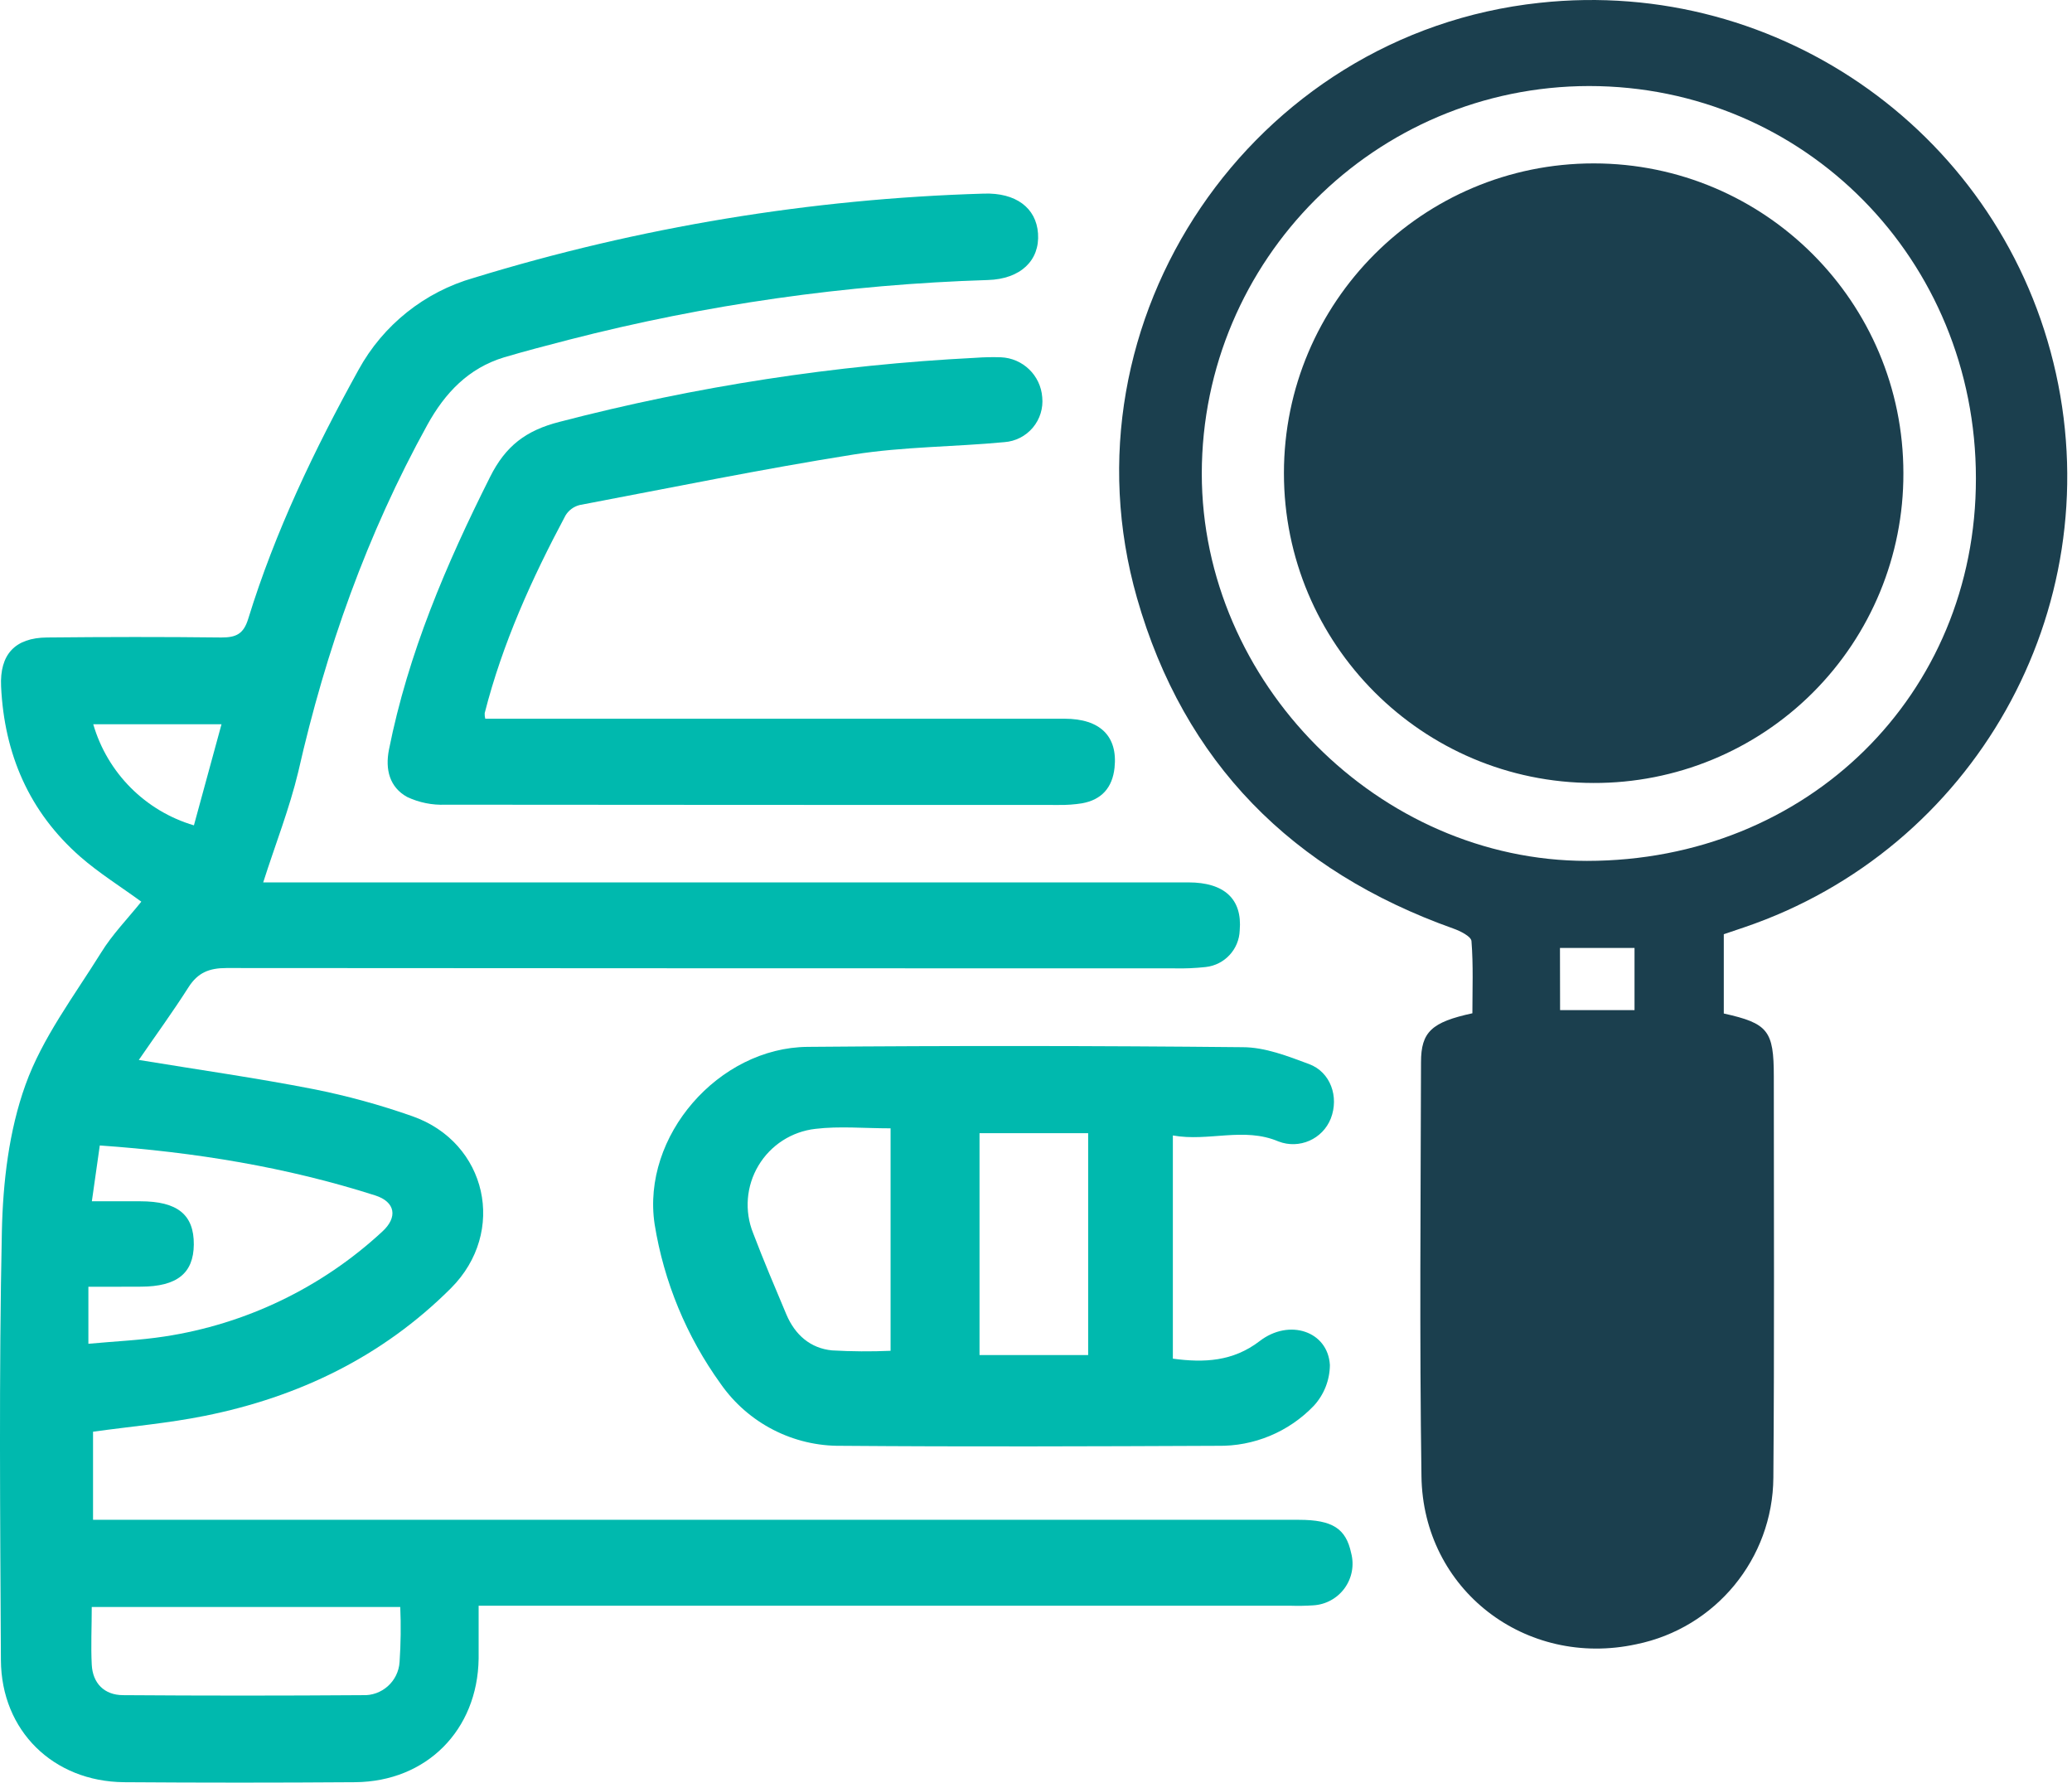
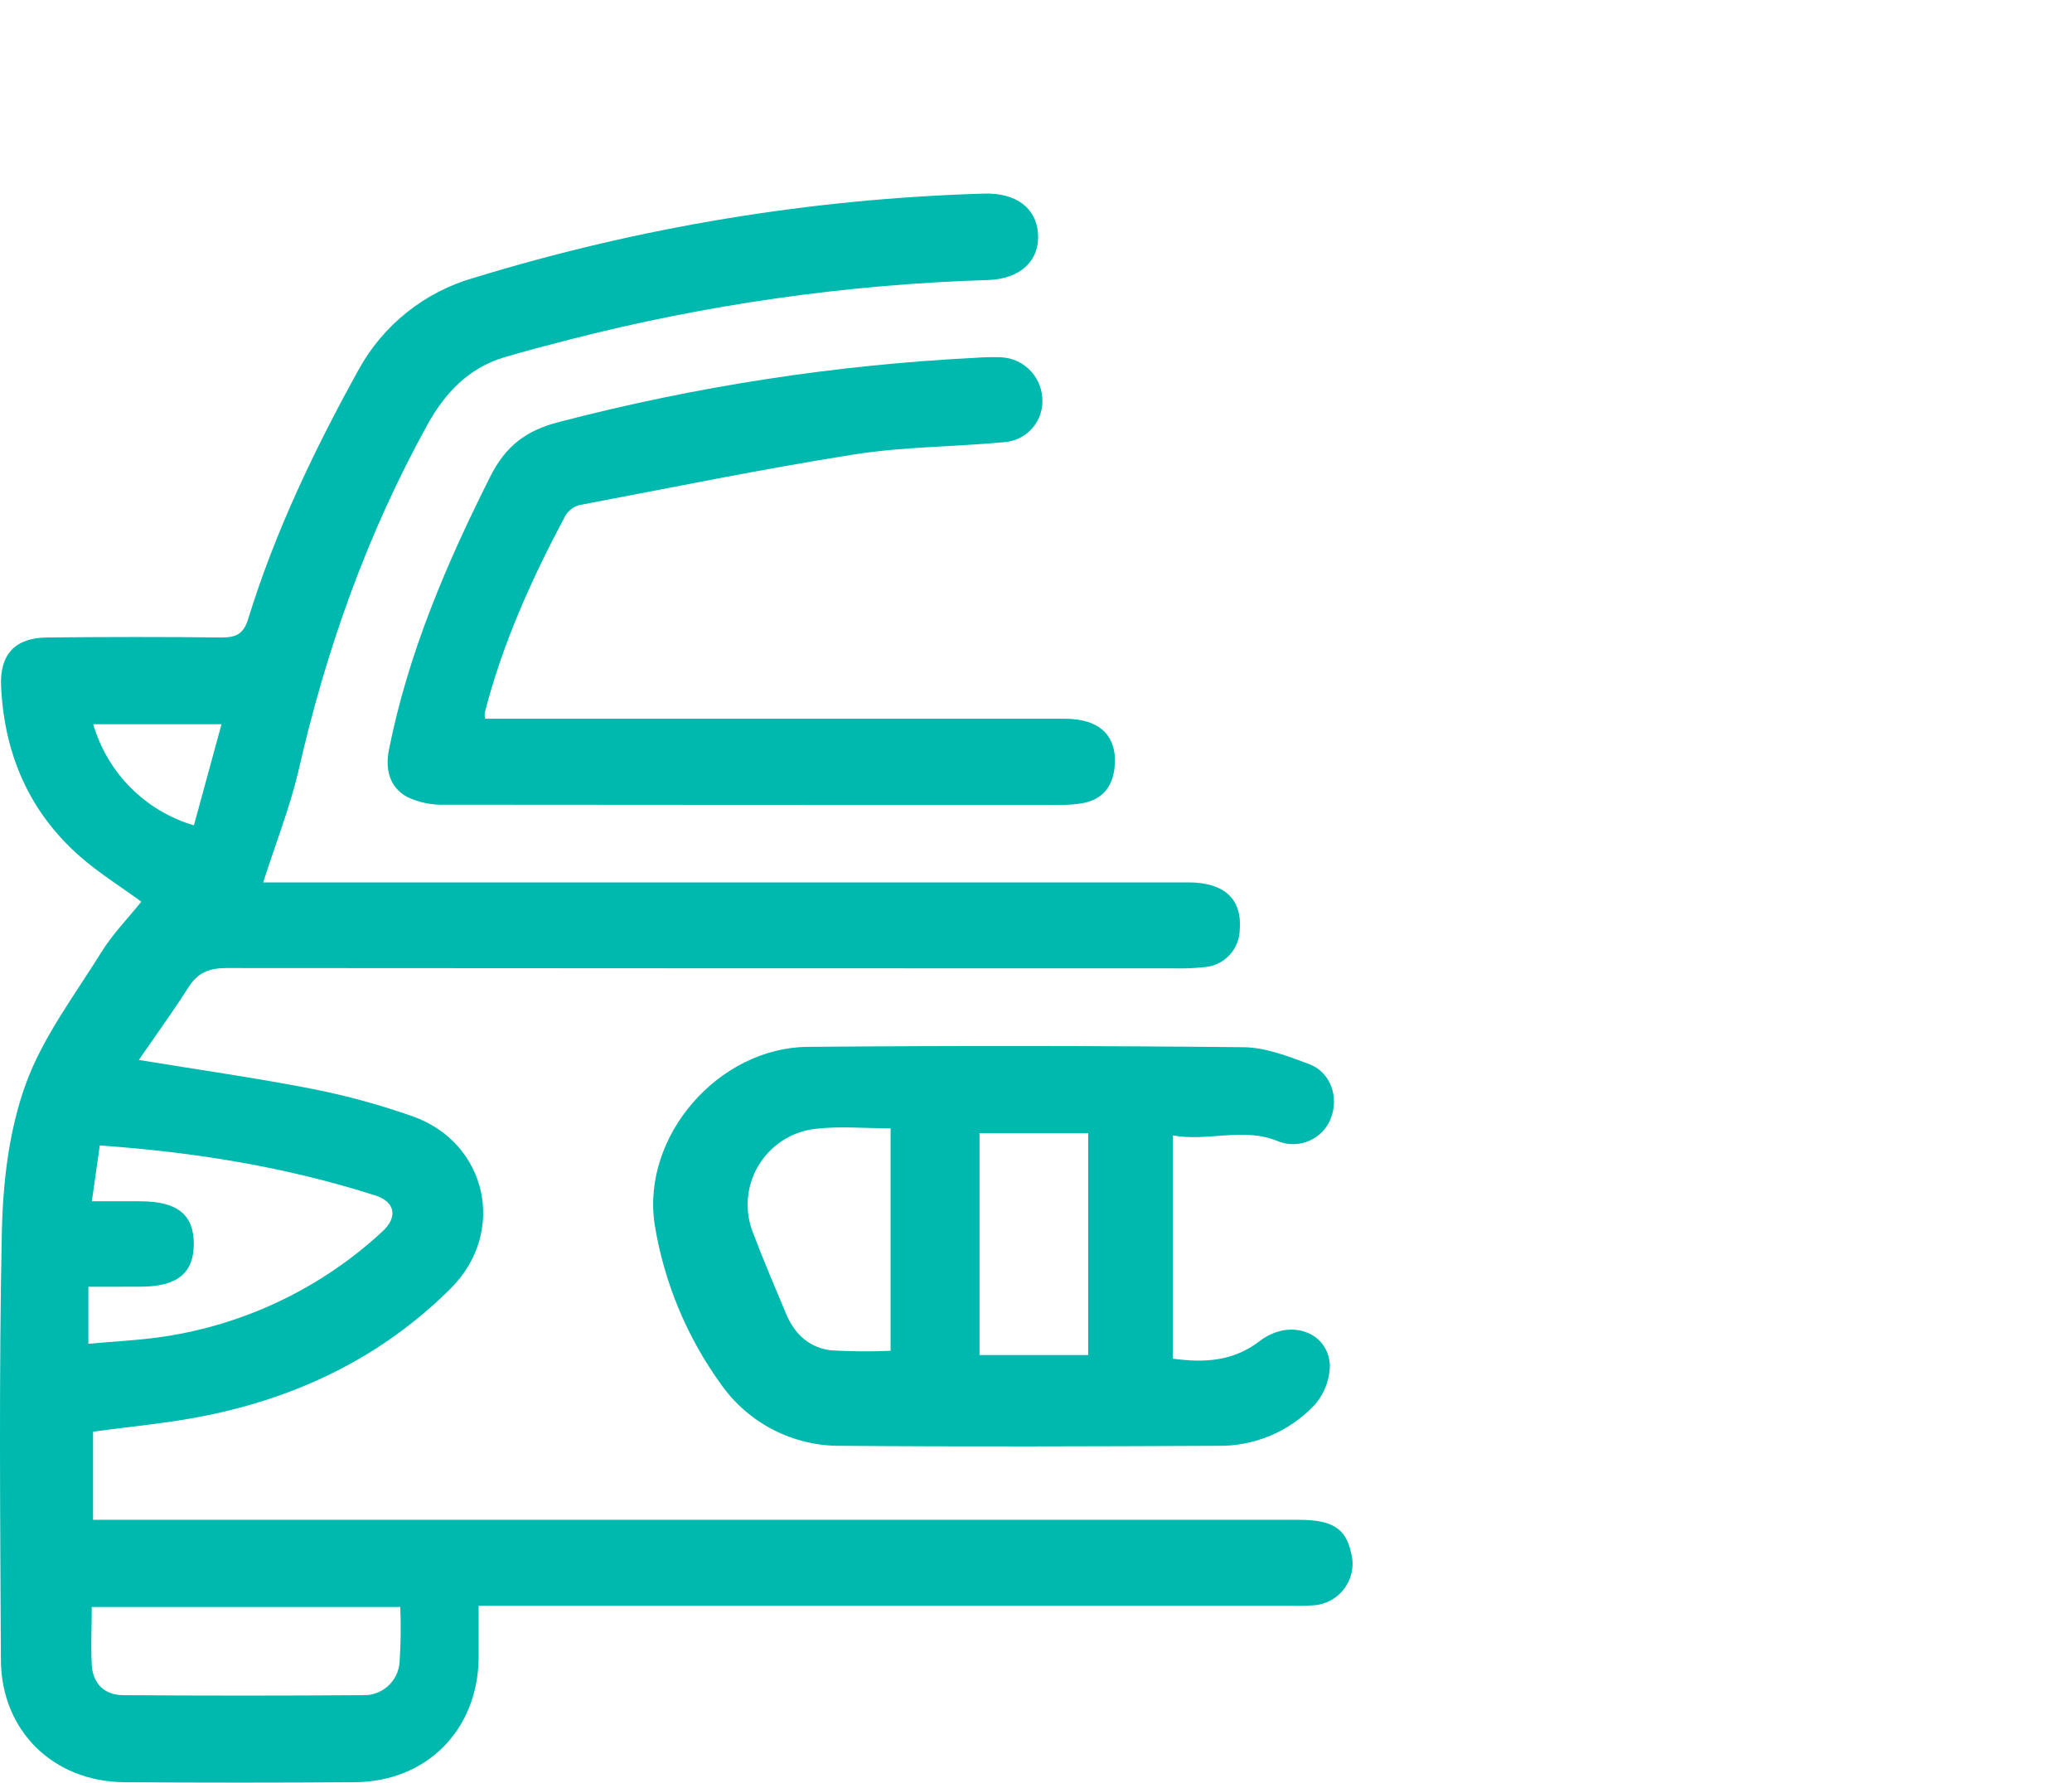
<svg xmlns="http://www.w3.org/2000/svg" width="93px" height="80px" viewBox="0 0 93 80" version="1.1">
  <title>car-service-01</title>
  <g id="Home" stroke="none" stroke-width="1" fill="none" fill-rule="evenodd">
    <g id="HOME_DESKTOP-1920px" transform="translate(-914, -1414)" fill-rule="nonzero">
      <g id="CATEGORIA" transform="translate(335, 1414)">
        <g id="flag" transform="translate(552, 0)">
          <g id="car-service-01" transform="translate(27, -0)">
            <path d="M11.814,39.6 L12.877,39.6 C26.365,39.6 39.853,39.6 53.341,39.6 C54.962,39.6 55.763,40.356 55.644,41.747 C55.618,42.601 54.967,43.305 54.117,43.398 C53.649,43.449 53.177,43.47 52.706,43.458 C38.528,43.458 24.348,43.453 10.166,43.443 C9.387,43.443 8.878,43.65 8.46,44.307 C7.757,45.411 6.986,46.469 6.23,47.568 C8.941,48.014 11.522,48.379 14.062,48.876 C15.57,49.175 17.056,49.582 18.507,50.093 C21.863,51.27 22.765,55.289 20.238,57.814 C17.166,60.881 13.411,62.695 9.188,63.541 C7.563,63.869 5.9,64.013 4.176,64.252 L4.176,68.206 L58.298,68.206 C59.81,68.206 60.412,68.599 60.646,69.7 C60.789,70.242 60.682,70.82 60.352,71.274 C60.023,71.728 59.508,72.011 58.948,72.044 C58.603,72.067 58.258,72.073 57.912,72.061 L21.483,72.061 C21.483,72.89 21.483,73.664 21.483,74.437 C21.437,77.645 19.142,79.956 15.939,79.981 C12.482,80.006 9.024,80.006 5.565,79.981 C2.39,79.953 0.059,77.673 0.041,74.505 C0.008,68.09 -0.05,61.672 0.084,55.259 C0.132,53.054 0.401,50.746 1.142,48.689 C1.898,46.578 3.329,44.693 4.537,42.753 C5.04,41.934 5.736,41.223 6.343,40.465 C5.408,39.782 4.446,39.184 3.604,38.449 C1.304,36.433 0.192,33.835 0.049,30.808 C-0.019,29.367 0.674,28.621 2.112,28.609 C4.723,28.583 7.334,28.578 9.942,28.609 C10.602,28.609 10.932,28.45 11.141,27.772 C12.348,23.854 14.115,20.175 16.093,16.596 C17.196,14.584 19.06,13.097 21.268,12.469 C28.695,10.19 36.394,8.919 44.159,8.689 C45.59,8.641 46.51,9.324 46.591,10.478 C46.674,11.678 45.819,12.524 44.335,12.567 C37.988,12.765 31.682,13.664 25.532,15.248 C24.559,15.5 23.587,15.752 22.624,16.037 C21.027,16.523 19.978,17.627 19.184,19.061 C16.476,23.964 14.626,29.176 13.389,34.631 C12.988,36.304 12.353,37.907 11.814,39.6 Z M3.967,57.743 L3.967,60.306 C5.149,60.195 6.27,60.15 7.371,59.981 C11.027,59.428 14.433,57.791 17.148,55.281 C17.867,54.631 17.748,53.938 16.841,53.648 C12.85,52.373 8.75,51.706 4.479,51.406 C4.358,52.255 4.247,53.036 4.123,53.911 L6.295,53.911 C7.971,53.911 8.709,54.515 8.699,55.853 C8.687,57.144 7.943,57.736 6.336,57.743 C5.585,57.748 4.834,57.746 3.967,57.746 L3.967,57.743 Z M17.965,72.119 L4.118,72.119 C4.118,73.021 4.075,73.868 4.118,74.707 C4.161,75.546 4.683,76.068 5.517,76.075 C9.1,76.101 12.683,76.101 16.266,76.075 C17.139,76.12 17.883,75.453 17.935,74.581 C17.99,73.762 18.001,72.941 17.965,72.122 L17.965,72.119 Z M8.704,37.04 C9.12,35.513 9.521,34.046 9.942,32.504 L4.186,32.504 C4.821,34.687 6.524,36.397 8.704,37.04 L8.704,37.04 Z" id="Shape" fill="#00B9AE" />
-             <path d="M77.371,41.926 L77.371,45.484 C79.359,45.925 79.616,46.255 79.616,48.304 C79.616,54.309 79.644,60.314 79.596,66.318 C79.568,69.949 77.003,73.065 73.445,73.79 C68.476,74.868 63.869,71.343 63.801,66.248 C63.711,60.057 63.766,53.863 63.781,47.669 C63.781,46.306 64.262,45.87 66.087,45.474 C66.087,44.413 66.132,43.32 66.046,42.236 C66.031,42.024 65.542,41.78 65.225,41.669 C58.008,39.099 53.142,34.228 51.033,26.837 C47.467,14.354 56.206,1.507 69.098,0.127 C79.937,-1.052 89.926,6.116 92.28,16.762 C94.634,27.408 88.598,38.12 78.273,41.621 L77.371,41.926 Z M88.687,21.467 C88.687,11.655 80.997,3.866 71.328,3.861 C61.731,3.873 53.954,11.651 53.941,21.248 C53.941,30.635 61.899,38.635 71.227,38.635 C81.125,38.633 88.7,31.181 88.687,21.467 Z M70.023,45.333 L73.364,45.333 L73.364,42.541 L70.018,42.541 L70.023,45.333 Z" id="Shape" fill="#1B3F4E" />
            <path d="M52.643,50.957 L52.643,60.974 C54.042,61.163 55.342,61.105 56.542,60.183 C57.869,59.162 59.606,59.744 59.691,61.261 C59.685,61.937 59.429,62.586 58.973,63.085 C57.847,64.263 56.28,64.915 54.652,64.885 C49.022,64.91 43.395,64.93 37.769,64.885 C35.609,64.915 33.576,63.87 32.343,62.098 C30.812,59.975 29.798,57.523 29.382,54.939 C28.788,50.985 32.253,47.016 36.249,46.981 C42.757,46.925 49.265,46.931 55.773,46.996 C56.781,46.996 57.789,47.394 58.754,47.752 C59.719,48.11 60.11,49.219 59.732,50.196 C59.364,51.125 58.318,51.584 57.386,51.227 C55.826,50.562 54.251,51.247 52.643,50.957 Z M39.973,50.637 C38.784,50.637 37.68,50.531 36.604,50.66 C35.54,50.779 34.592,51.388 34.043,52.308 C33.493,53.227 33.405,54.351 33.805,55.344 C34.273,56.574 34.788,57.786 35.299,58.998 C35.685,59.903 36.373,60.51 37.348,60.603 C38.222,60.653 39.098,60.659 39.973,60.621 L39.973,50.637 Z M48.841,50.856 L43.965,50.856 L43.965,60.812 L48.841,60.812 L48.841,50.856 Z" id="Shape" fill="#00B9AE" />
            <path d="M21.78,32.255 L47.785,32.255 C49.383,32.255 50.176,33.046 50.025,34.457 C49.929,35.347 49.446,35.896 48.559,36.052 C48.217,36.106 47.871,36.13 47.525,36.125 C38.348,36.125 29.171,36.121 19.993,36.113 C19.402,36.138 18.813,36.019 18.277,35.768 C17.486,35.332 17.282,34.535 17.458,33.643 C18.318,29.324 20.026,25.328 21.994,21.409 C22.692,20.011 23.609,19.315 25.114,18.932 C31.225,17.339 37.483,16.376 43.791,16.057 C44.167,16.029 44.545,16.022 44.922,16.034 C45.907,16.073 46.706,16.844 46.78,17.826 C46.829,18.32 46.677,18.813 46.357,19.192 C46.038,19.572 45.579,19.806 45.084,19.842 C42.833,20.056 40.548,20.044 38.325,20.396 C34.205,21.049 30.118,21.888 26.021,22.664 C25.753,22.73 25.523,22.9 25.381,23.135 C23.869,25.97 22.551,28.878 21.755,32.003 C21.751,32.088 21.759,32.172 21.78,32.255 L21.78,32.255 Z" id="Path" fill="#00B9AE" />
-             <path d="M71.522,35.138 C63.845,35.133 57.624,28.906 57.628,21.229 C57.631,13.551 63.858,7.33 71.536,7.333 C79.213,7.337 85.435,13.563 85.432,21.241 C85.442,24.931 83.979,28.474 81.368,31.083 C78.757,33.692 75.213,35.151 71.522,35.138 Z" id="Shape" fill="#1B3F4E" />
          </g>
        </g>
      </g>
    </g>
  </g>
</svg>